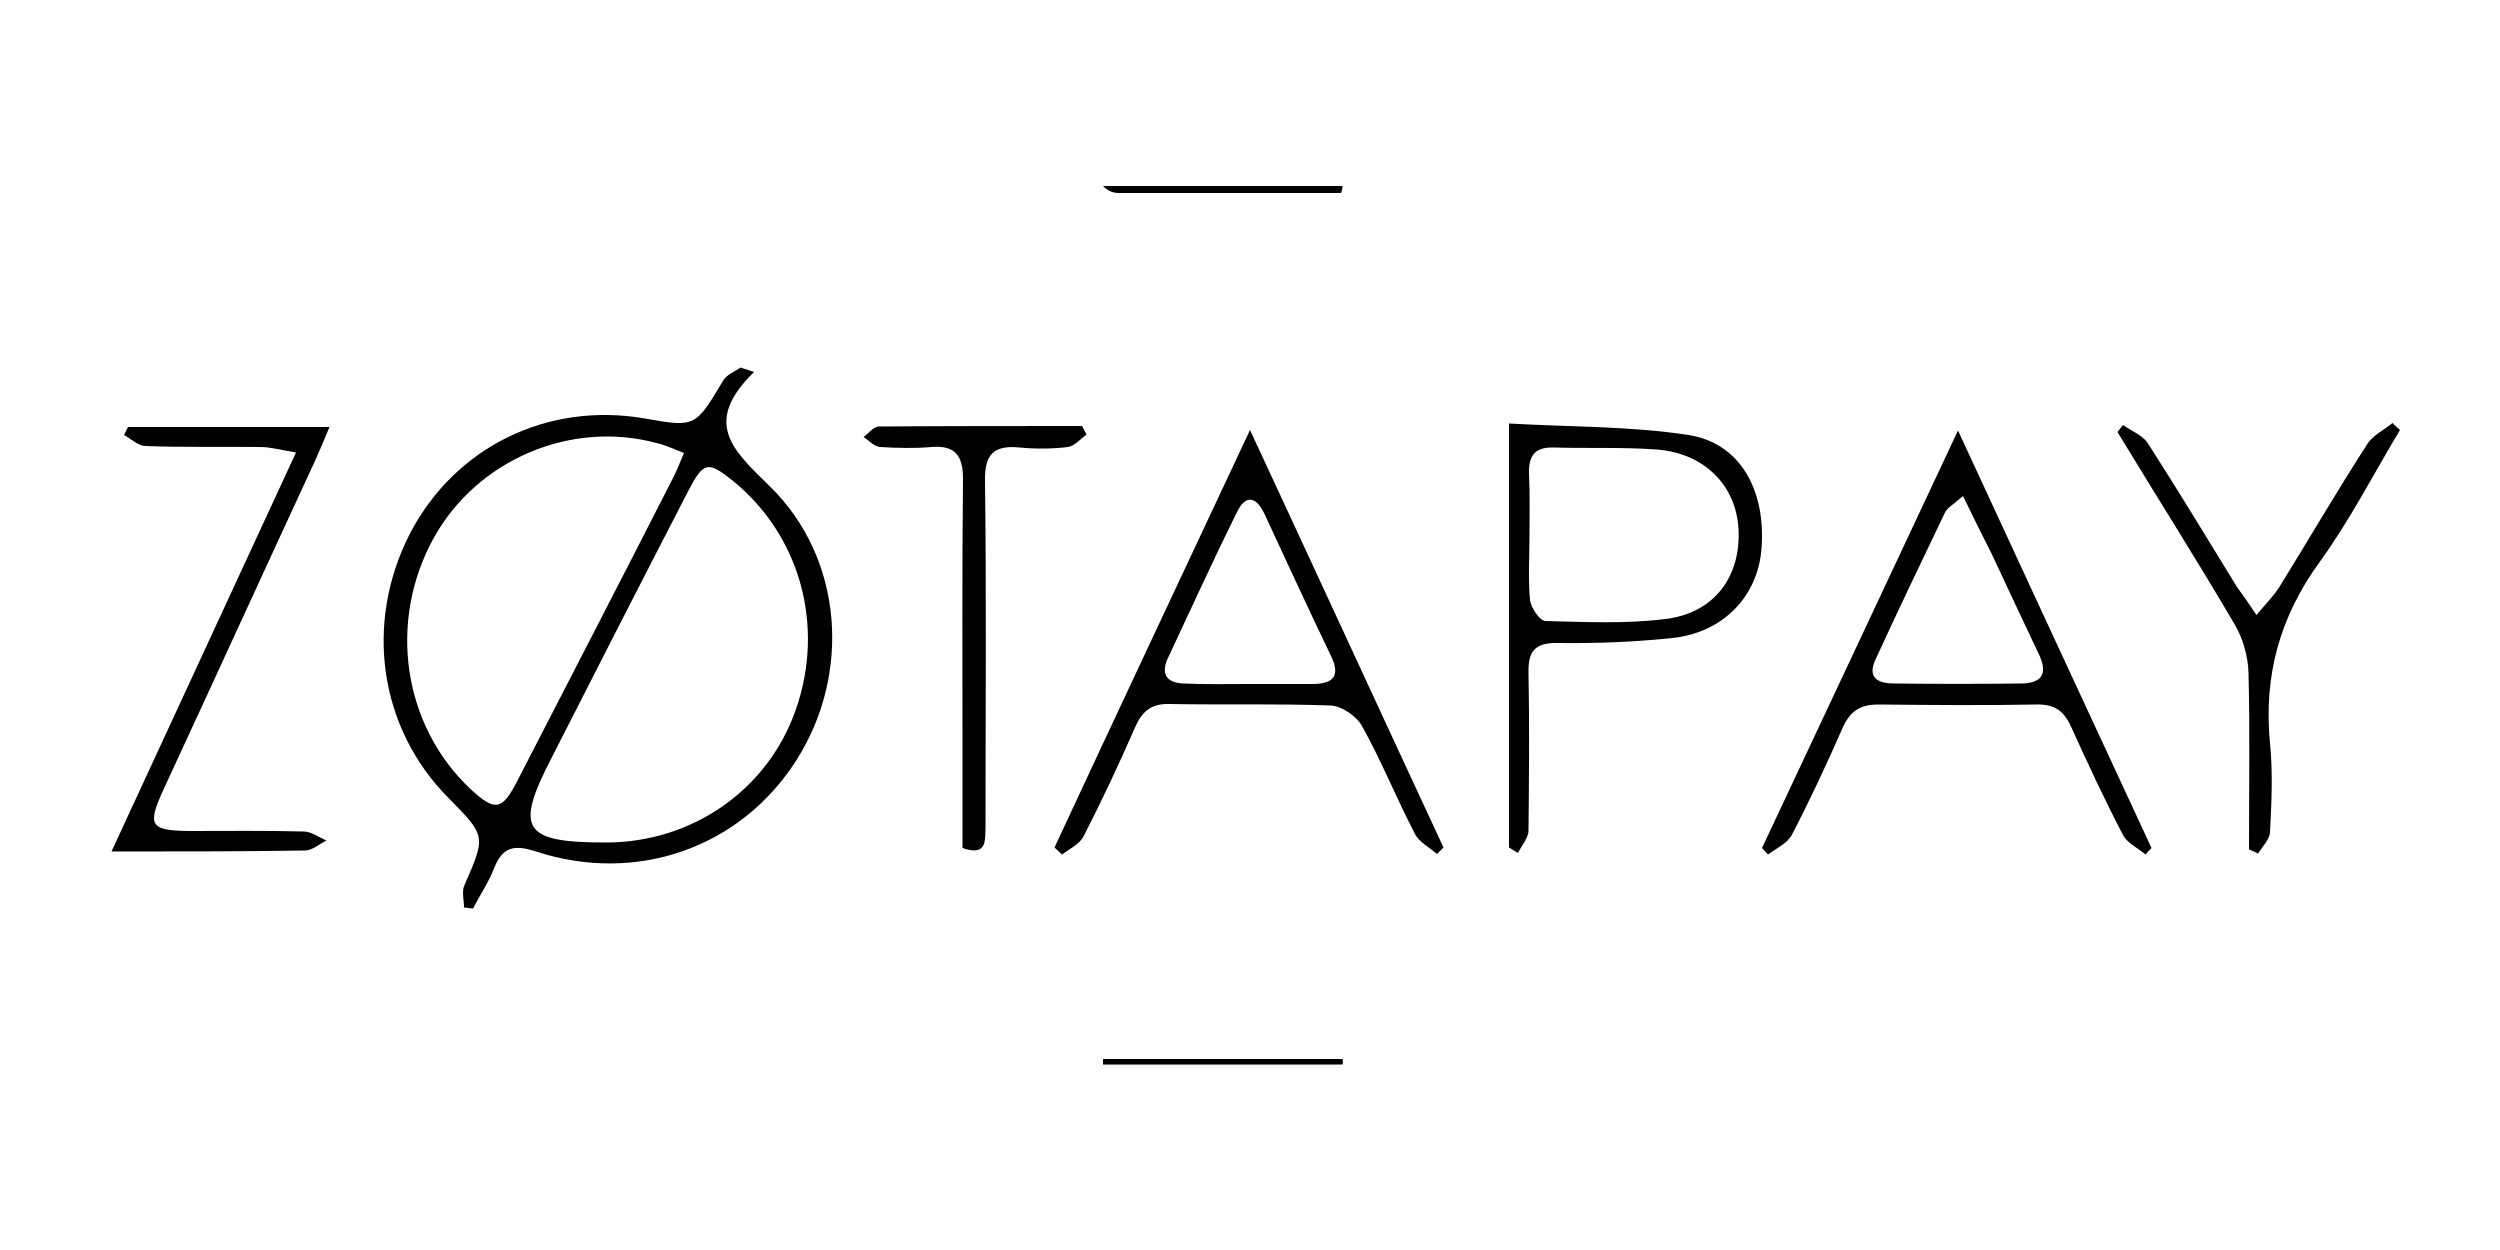
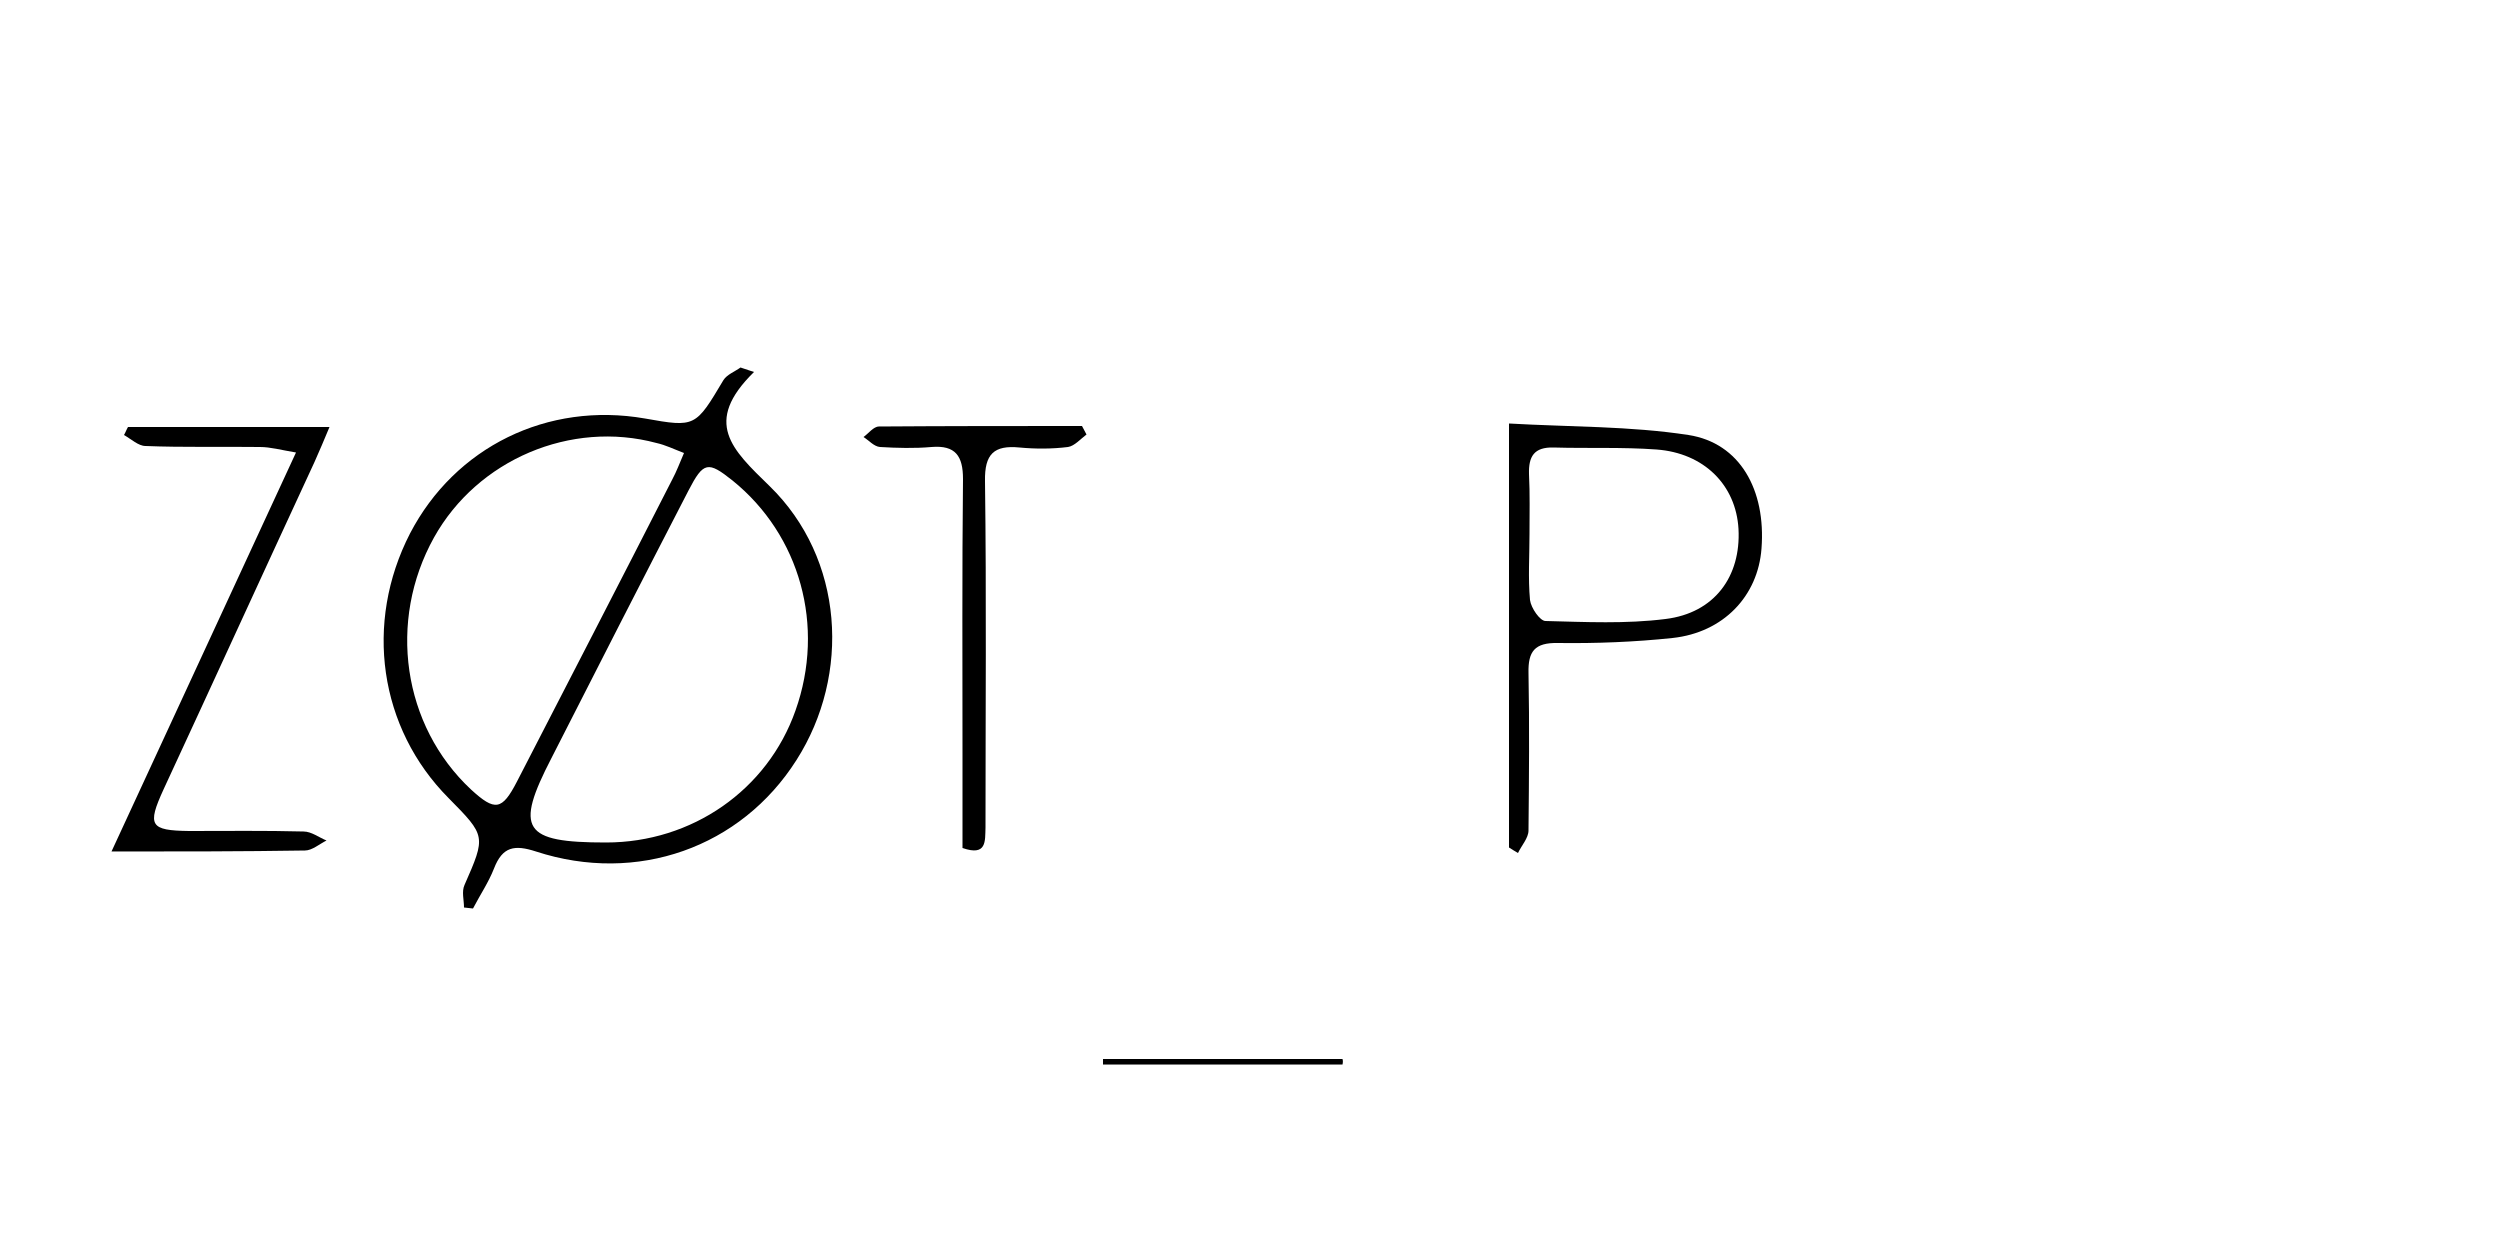
<svg xmlns="http://www.w3.org/2000/svg" version="1.1" id="Layer_1" x="0px" y="0px" viewBox="0 0 500 250" style="enable-background:new 0 0 500 250;" xml:space="preserve">
  <style type="text/css">
	.st0{fill:none;}
</style>
-   <rect x="1.2" y="0" class="st0" width="500" height="250" />
  <g>
    <path d="M150.8,74.4c-10.3,10.1-4.4,15.5,3.1,22.8c14.9,14.5,16.3,37.7,5.4,54.8c-11.1,17.5-31.9,24.9-52.1,18.3   c-4.3-1.4-6.7-1-8.4,3.4c-1.1,2.8-2.8,5.3-4.2,8c-0.6-0.1-1.2-0.1-1.8-0.2c0-1.5-0.5-3.2,0.1-4.5c4.3-9.8,4.3-9.8-3.2-17.4   c-13.9-14-16.9-35-7.7-52.9c9-17.3,27.5-26.4,47-23c10.1,1.8,10.1,1.7,15.7-7.7c0.7-1.1,2.3-1.7,3.4-2.5   C149,73.8,149.9,74.1,150.8,74.4z M121.2,168.5c17.2,0,32.3-10.5,37.9-26.4c6-16.9,0.9-35.1-12.6-46c-4.9-3.9-5.8-3.8-8.8,2   c-9.2,17.8-18.3,35.6-27.4,53.5C102.9,165.9,104.6,168.5,121.2,168.5z M136.8,90.6c-2.1-0.8-3.7-1.6-5.5-2   c-17.1-4.6-35.8,3.3-44.5,18.9c-9.3,16.7-6.3,37.6,7.4,50.4c4.8,4.4,6.2,4.2,9.2-1.6c10.4-20.2,20.8-40.3,31.1-60.5   C135.3,94.3,135.9,92.7,136.8,90.6z" />
-     <path d="M391.6,86.1c13.2,28.5,25.9,56,38.7,83.5c-0.4,0.4-0.8,0.8-1.2,1.3c-1.5-1.3-3.6-2.2-4.5-3.9c-3.7-7.1-7.1-14.4-10.4-21.7   c-1.5-3.3-3.5-4.5-7-4.4c-10.5,0.2-21,0.1-31.5,0c-3.5,0-5.6,1.2-7.1,4.5c-3.2,7.3-6.6,14.6-10.3,21.7c-0.9,1.6-3.1,2.6-4.7,3.8   c-0.4-0.4-0.8-0.9-1.2-1.3C365.4,142,378.3,114.4,391.6,86.1z M392.6,99.2c-1.8,1.6-3.1,2.3-3.6,3.3c-4.7,9.8-9.4,19.6-13.9,29.4   c-1.8,3.9,0.8,4.8,3.8,4.8c8.4,0.1,16.8,0.1,25.2,0c4.1,0,5.6-1.8,3.7-5.8c-3.2-6.7-6.3-13.4-9.5-20.2   C396.5,107.2,394.7,103.5,392.6,99.2z" />
-     <path d="M250,86c13.4,28.8,26,56.2,38.7,83.5c-0.4,0.4-0.9,0.9-1.3,1.3c-1.5-1.3-3.6-2.4-4.4-4c-3.7-7.1-6.7-14.6-10.6-21.6   c-1.1-2-4.2-4.1-6.4-4.1c-10.7-0.4-21.4-0.1-32.1-0.3c-3.7-0.1-5.5,1.5-6.9,4.7c-3.2,7.3-6.6,14.6-10.3,21.8   c-0.8,1.5-2.8,2.5-4.3,3.6c-0.5-0.5-1-0.9-1.5-1.4C223.6,142.2,236.5,114.8,250,86z M249.8,136.8c4.2,0,8.4,0,12.6,0   c3.9,0,5.9-1.3,3.8-5.6c-4.5-9.4-8.9-18.9-13.3-28.4c-1.7-3.6-3.8-3.9-5.5-0.4c-4.8,9.7-9.3,19.6-13.9,29.4c-1.4,3.1,0,4.8,3.2,4.9   C241,136.9,245.4,136.8,249.8,136.8z" />
    <path d="M301.8,169.5c0-27.8,0-55.7,0-84.8c12.2,0.7,24.2,0.5,35.9,2.3c10.3,1.6,15.5,11,14.6,22.7c-0.7,9.5-7.6,16.8-17.8,17.9   c-7.6,0.8-15.2,1.1-22.9,1c-4.7-0.1-6,1.7-5.9,6c0.2,10.5,0.1,21,0,31.5c0,1.5-1.4,3-2.1,4.5C303.1,170.3,302.4,169.9,301.8,169.5z    M305.9,106.8c0,4.4-0.3,8.8,0.1,13.2c0.2,1.6,2,4.2,3.1,4.2c8,0.2,16.1,0.6,24-0.4c9.8-1.2,15.1-8.5,14.6-18   c-0.5-8.8-6.9-15.2-16.4-15.9c-6.8-0.5-13.7-0.2-20.6-0.4c-3.9-0.1-5,1.8-4.9,5.3C306,98.8,305.9,102.8,305.9,106.8z" />
    <path d="M22.3,170.3c12.4-26.8,24.4-52.8,36.9-79.8c-3-0.5-5.1-1.1-7.2-1.1c-7.6-0.1-15.3,0.1-22.9-0.2c-1.4,0-2.9-1.4-4.3-2.2   c0.3-0.5,0.5-1.1,0.8-1.6c13.1,0,26.3,0,40.3,0c-1.1,2.6-2,4.8-3,7c-10.1,21.8-20.1,43.7-30.2,65.5c-3.3,7.2-2.7,8.2,5.1,8.3   c7.6,0,15.3-0.1,22.9,0.1c1.6,0,3.1,1.2,4.6,1.8c-1.4,0.7-2.9,2-4.3,2C48.4,170.3,35.8,170.3,22.3,170.3z" />
-     <path d="M451.3,123c2-2.4,3.6-4,4.7-5.8c5.8-9.4,11.4-19,17.4-28.3c1.1-1.8,3.4-2.9,5.1-4.3c0.5,0.5,1,1,1.5,1.4   c-5.3,8.8-10,18-16,26.3c-8.1,11.1-11.3,22.9-10,36.4c0.6,5.9,0.3,11.8,0,17.8c-0.1,1.4-1.5,2.8-2.4,4.2c-0.6-0.3-1.2-0.6-1.8-0.8   c0-11.8,0.2-23.6-0.1-35.4c-0.1-3.2-1.1-6.8-2.7-9.5c-7.6-13-15.7-25.7-23.5-38.6c0.4-0.5,0.8-1,1.1-1.4c1.7,1.2,4,2.1,5,3.7   c6.1,9.5,11.9,19.1,17.8,28.7C448.4,118.8,449.5,120.3,451.3,123z" />
    <path d="M192.5,169.6c0-6,0-12.1,0-18.2c0-18.5-0.1-37.1,0.1-55.6c0-4.6-1.5-6.8-6.3-6.4c-3.4,0.3-6.9,0.2-10.3,0   c-1.2-0.1-2.2-1.3-3.3-2c1-0.7,2-2.1,3.1-2.1c13.5-0.1,27.1-0.1,40.6-0.1c0.3,0.6,0.6,1.1,0.9,1.7c-1.2,0.9-2.4,2.3-3.7,2.5   c-3.2,0.4-6.5,0.4-9.7,0.1c-5.1-0.5-7,1.3-6.9,6.7c0.3,23.1,0.1,46.2,0.1,69.3C197,168.2,197.4,171.3,192.5,169.6z" />
-     <path d="M268.5,212.9c-16,0-31.9,0-47.9,0c0-0.4,0-0.7,0-1.1c16,0,31.9,0,47.9,0C268.6,212.1,268.6,212.5,268.5,212.9z" />
-     <path d="M268.2,38.6c-14.8,0-29.6,0-44.4,0c-1.1,0-2.1-0.3-3.2-1.4c16,0,32,0,47.9,0C268.5,37.6,268.4,38.1,268.2,38.6z" />
+     <path d="M268.5,212.9c-16,0-31.9,0-47.9,0c0-0.4,0-0.7,0-1.1c16,0,31.9,0,47.9,0C268.6,212.1,268.6,212.5,268.5,212.9" />
  </g>
</svg>